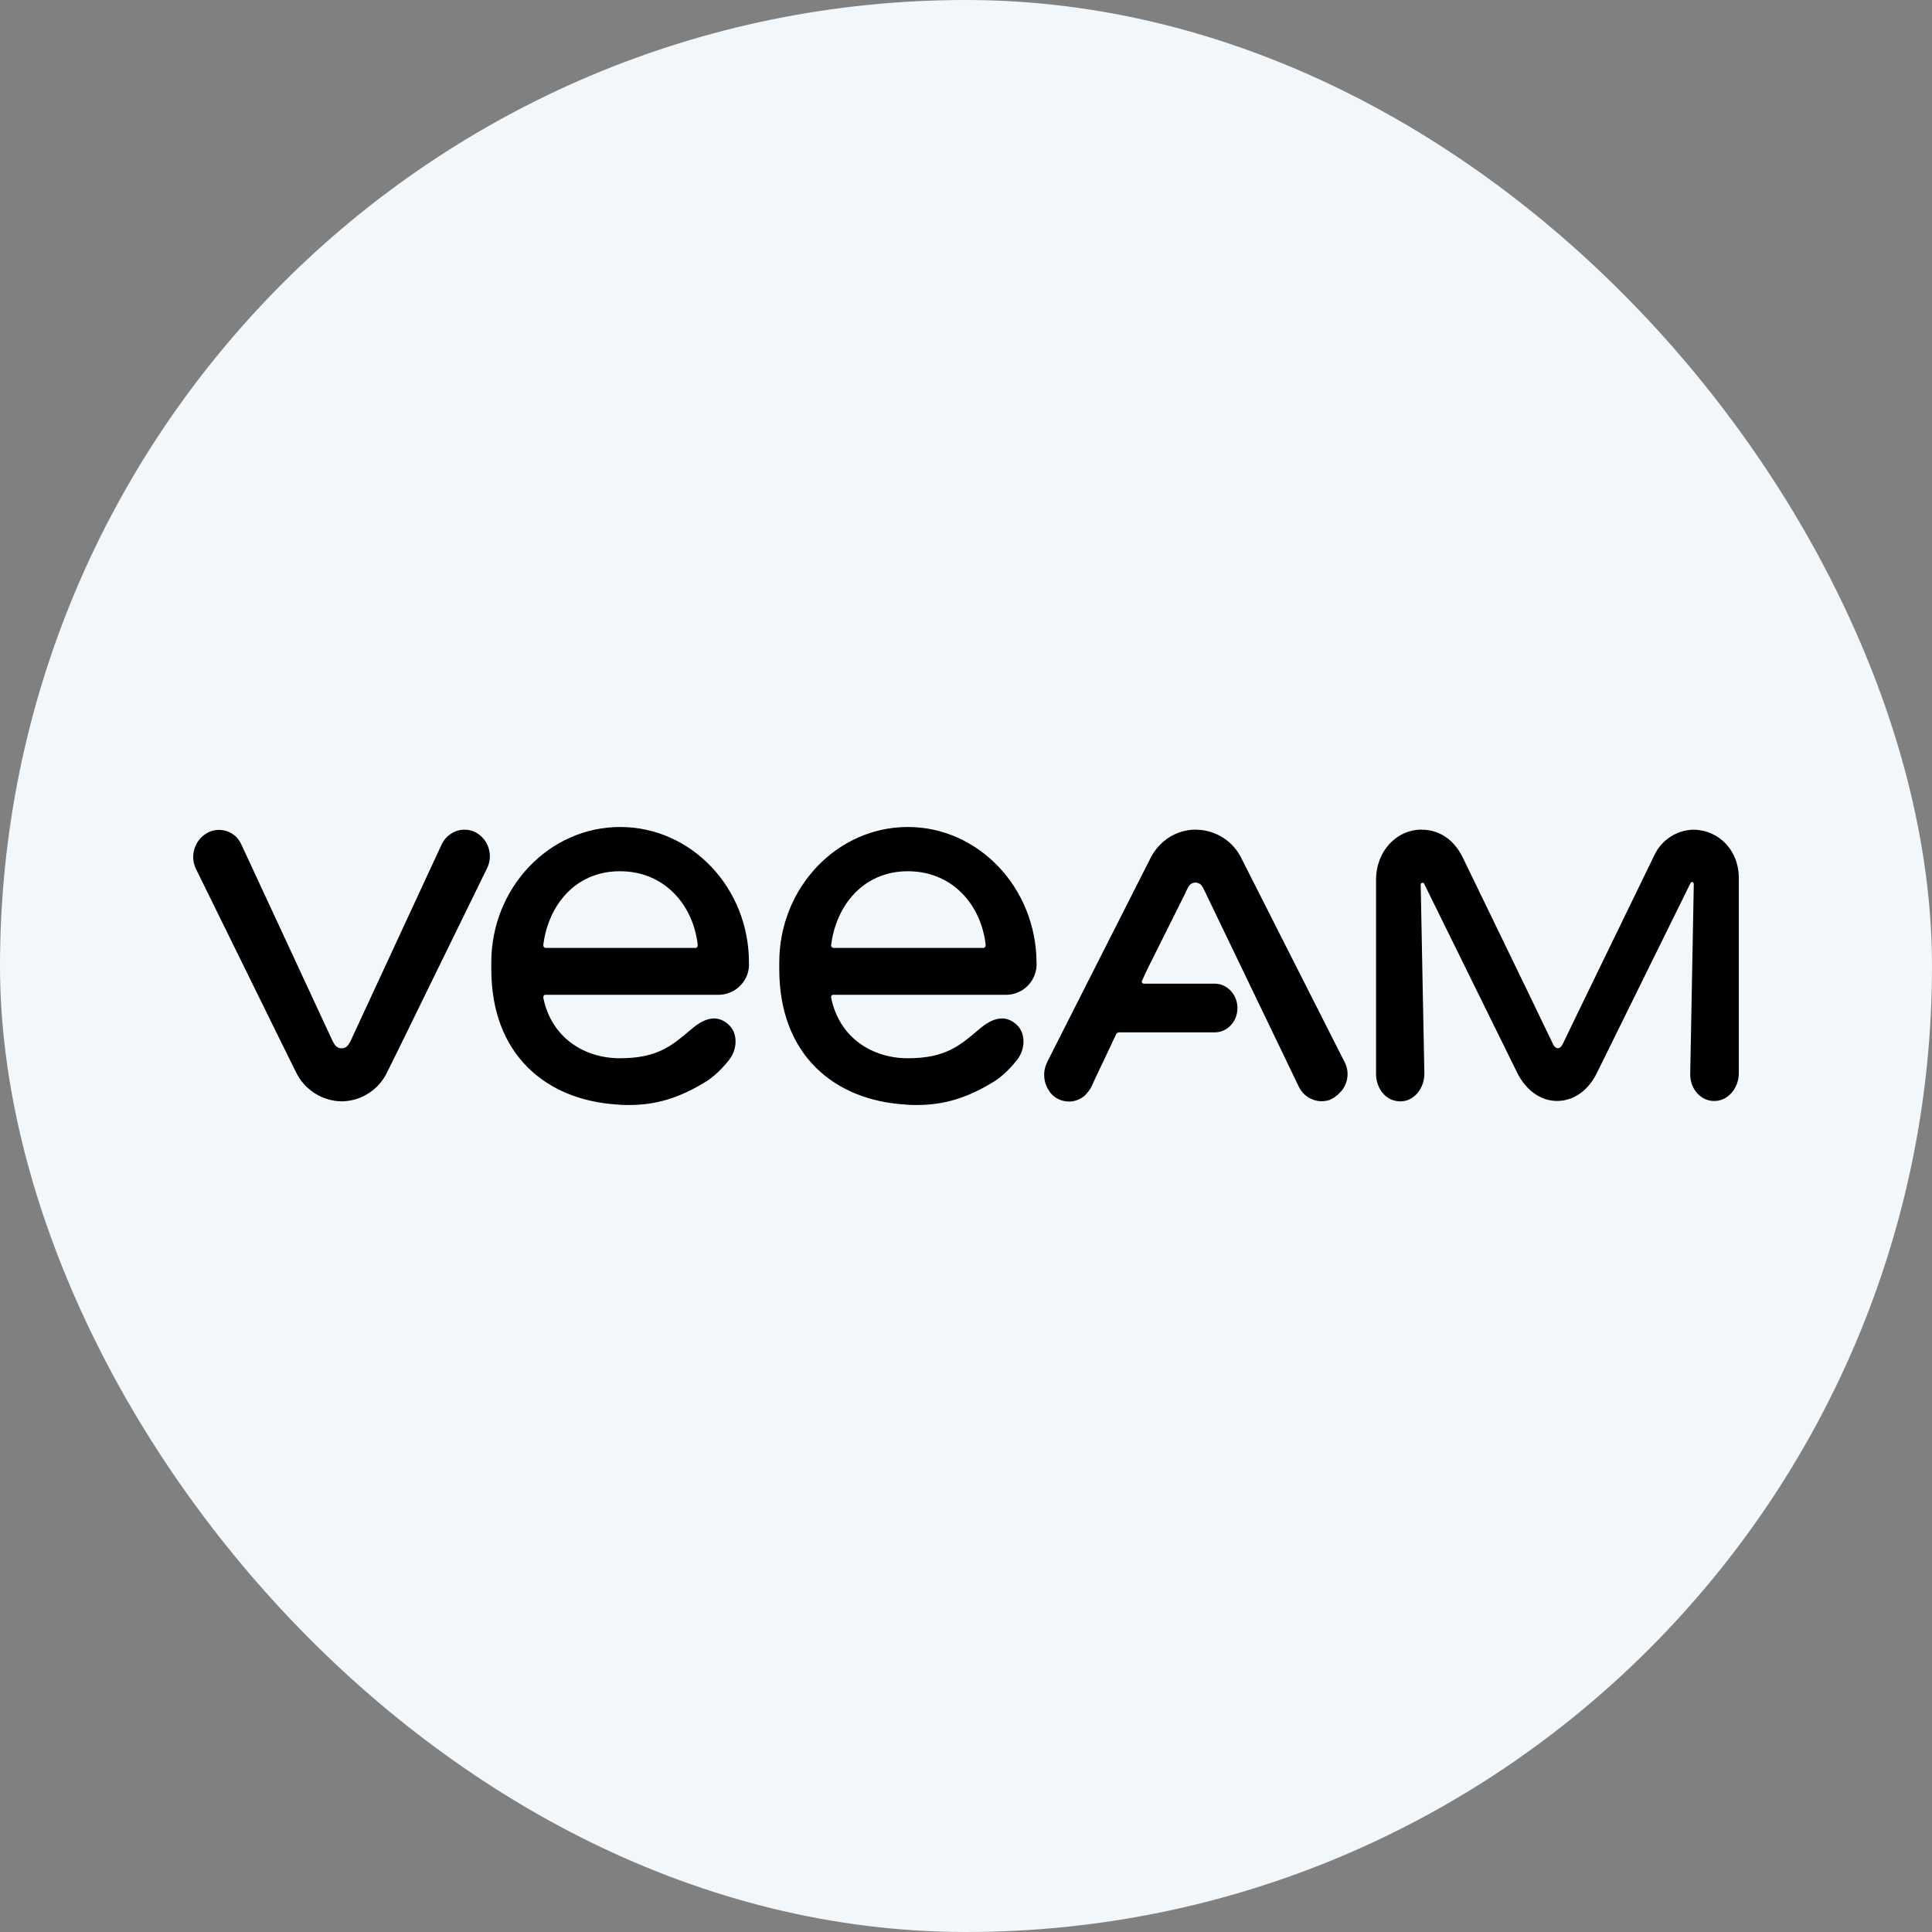
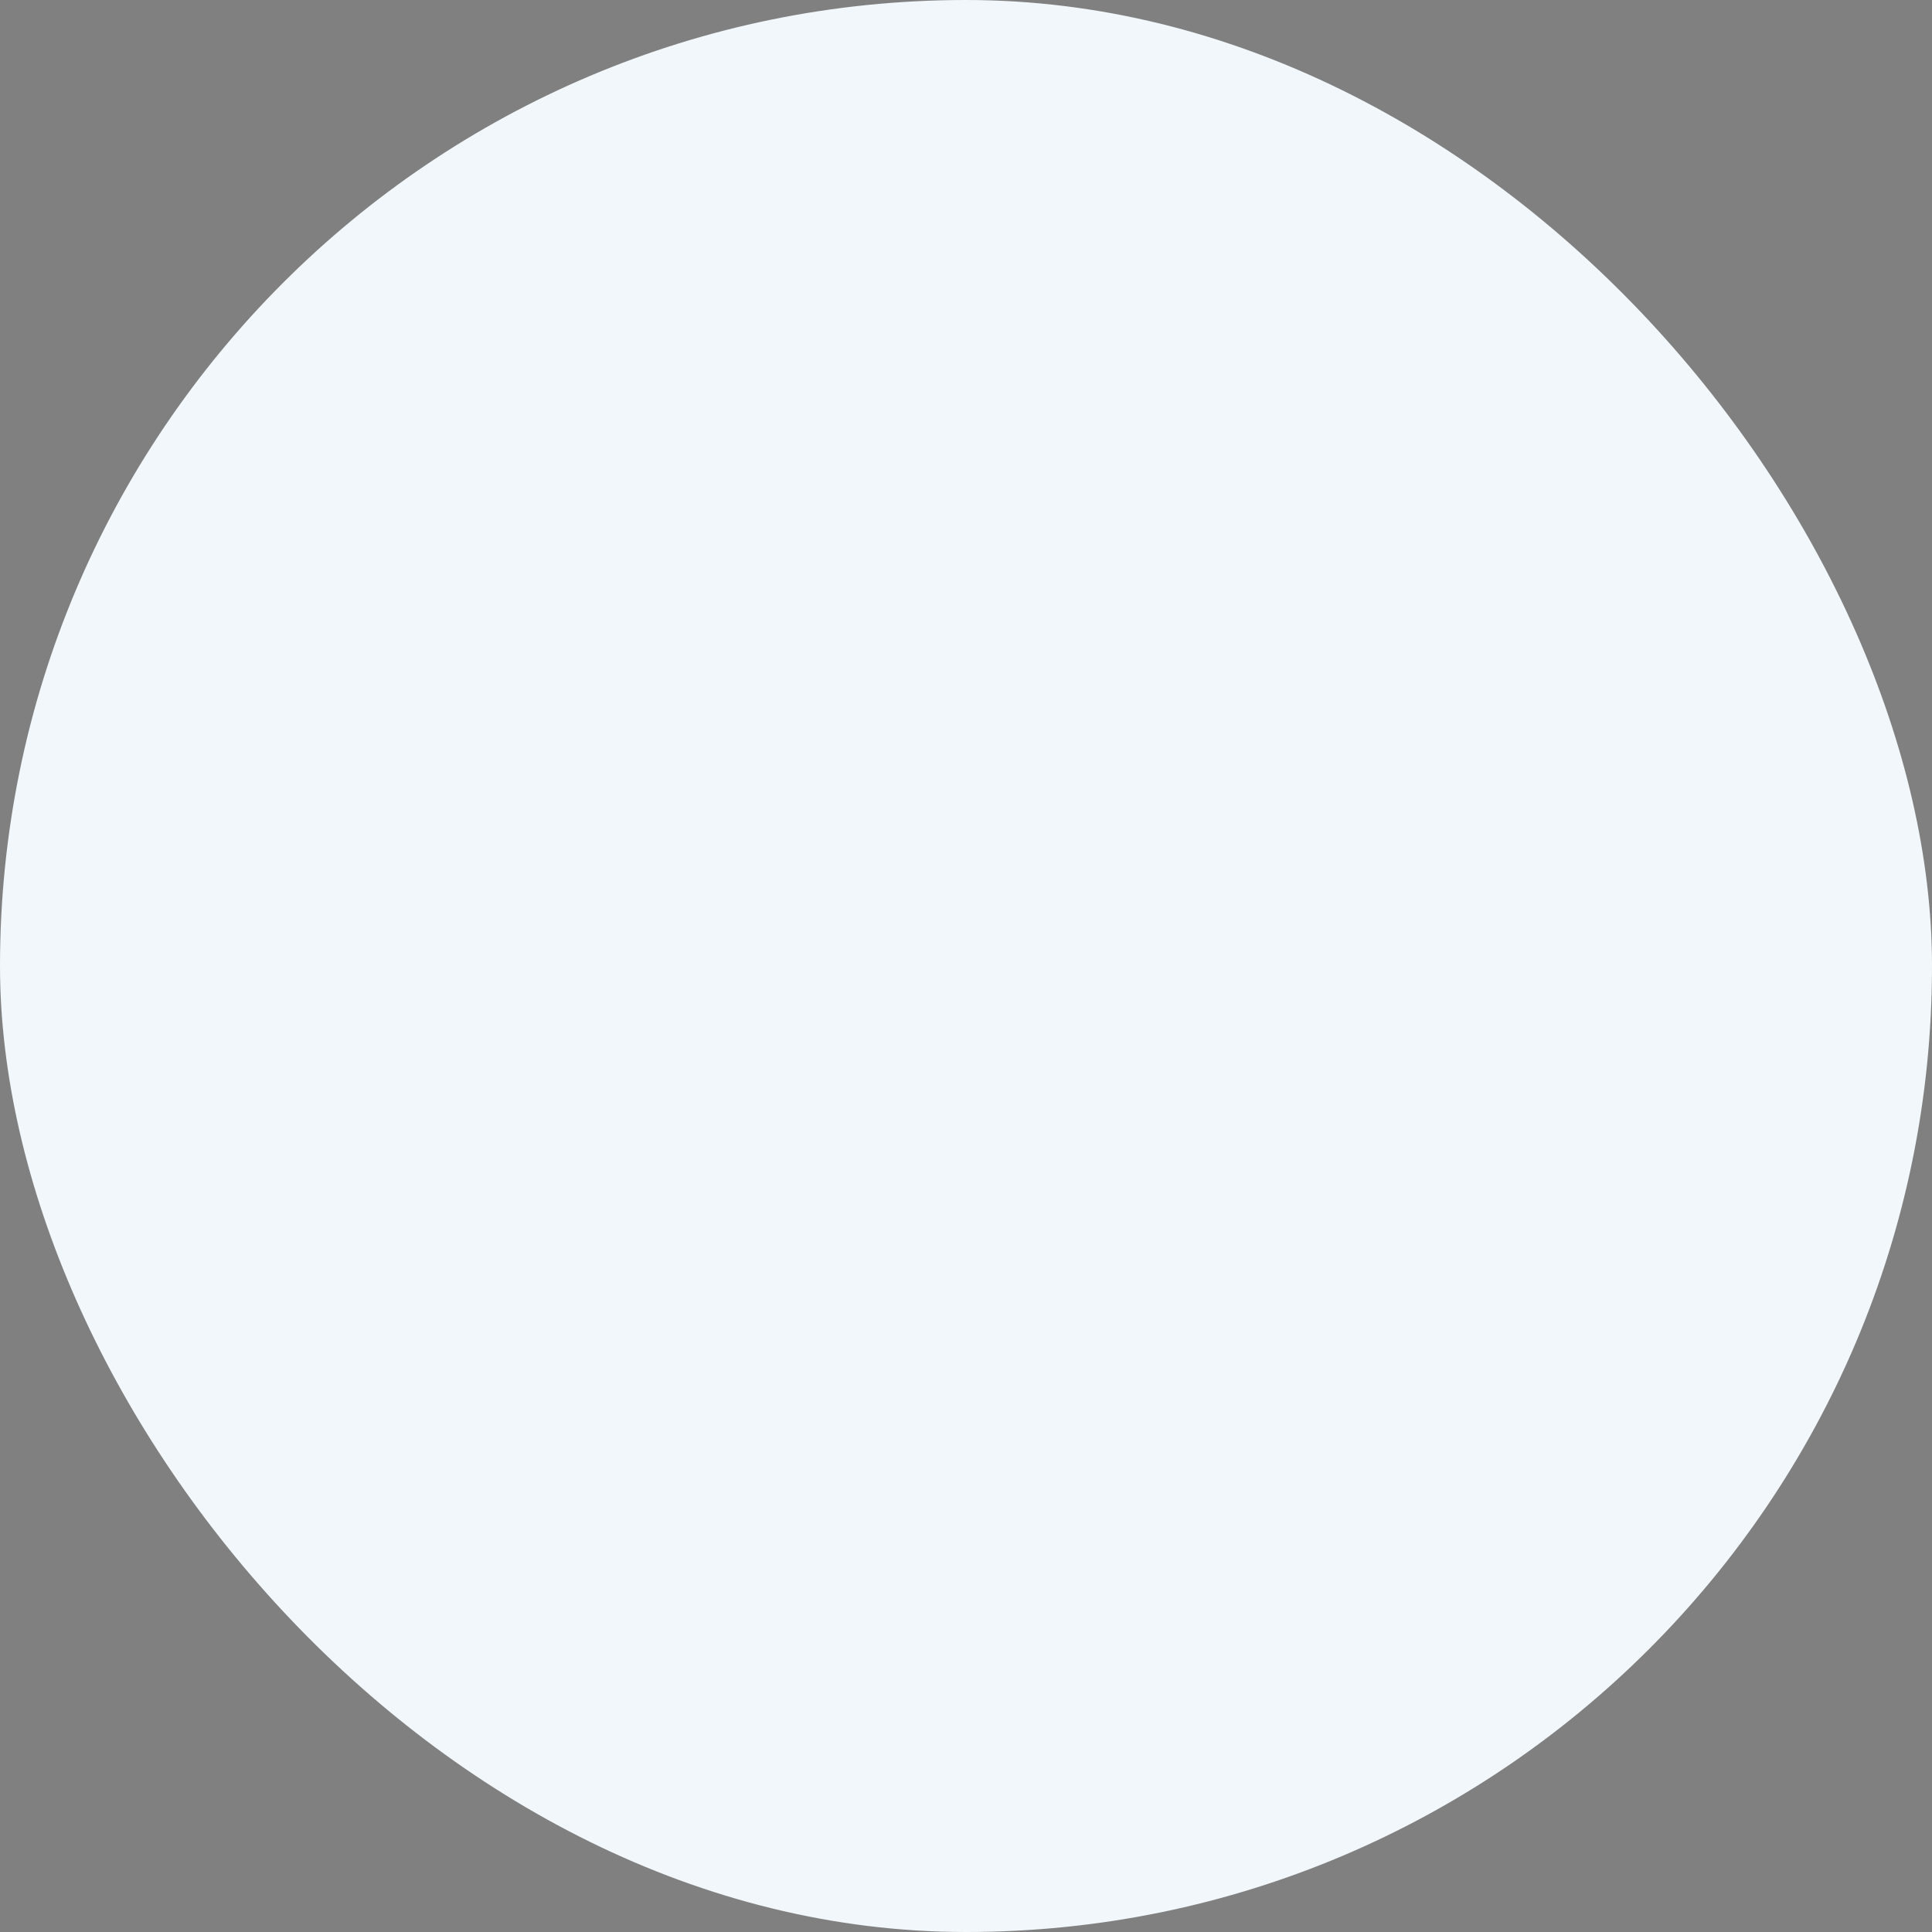
<svg xmlns="http://www.w3.org/2000/svg" width="20" height="20" viewBox="0 0 20 20" fill="none">
  <rect x="0" y="0" width="20" height="20" fill="#808080" stroke="none" />
  <rect width="20" height="20" rx="10" fill="#F1F7FA" />
  <g clip-path="url(#clip0_1784_45440)">
    <path d="M6.42 8.561C5.684 8.561 5.086 9.191 5.086 9.962V10.034C5.086 10.915 5.651 11.393 6.403 11.435C6.437 11.439 6.475 11.439 6.51 11.439C6.8 11.439 7.039 11.362 7.306 11.198C7.333 11.183 7.44 11.11 7.547 10.973C7.635 10.862 7.639 10.699 7.547 10.611C7.414 10.485 7.272 10.553 7.15 10.66C6.956 10.824 6.806 10.955 6.417 10.955C6.05 10.955 5.708 10.744 5.624 10.328C5.624 10.313 5.63 10.298 5.646 10.298H7.44C7.483 10.298 7.526 10.289 7.565 10.271C7.605 10.254 7.64 10.229 7.669 10.197C7.699 10.166 7.721 10.129 7.736 10.088C7.75 10.048 7.756 10.005 7.753 9.962C7.753 9.191 7.157 8.561 6.42 8.561ZM9.398 8.561C8.664 8.561 8.067 9.191 8.067 9.962V10.034C8.067 10.915 8.631 11.393 9.383 11.435C9.418 11.439 9.456 11.439 9.49 11.439C9.78 11.439 10.02 11.362 10.287 11.198C10.314 11.183 10.421 11.11 10.528 10.973C10.616 10.862 10.619 10.699 10.528 10.611C10.395 10.485 10.252 10.553 10.13 10.66C9.936 10.824 9.787 10.955 9.397 10.955C9.031 10.955 8.688 10.744 8.604 10.328C8.6 10.313 8.611 10.298 8.623 10.298H10.417C10.46 10.298 10.503 10.289 10.542 10.271C10.581 10.254 10.617 10.229 10.646 10.197C10.675 10.166 10.698 10.129 10.712 10.088C10.727 10.048 10.733 10.005 10.73 9.962C10.726 9.191 10.13 8.561 9.398 8.561ZM4.804 8.588C4.756 8.59 4.709 8.604 4.669 8.631C4.628 8.657 4.596 8.693 4.574 8.737L3.628 10.779C3.605 10.821 3.586 10.852 3.537 10.852C3.487 10.852 3.467 10.821 3.444 10.779L2.498 8.741C2.483 8.709 2.463 8.68 2.437 8.656C2.411 8.633 2.38 8.615 2.347 8.604C2.313 8.593 2.278 8.589 2.243 8.592C2.208 8.595 2.174 8.606 2.144 8.623C2.081 8.659 2.034 8.717 2.013 8.787C1.991 8.856 1.997 8.931 2.029 8.996L2.956 10.881L3.062 11.095C3.105 11.185 3.172 11.262 3.256 11.316C3.34 11.37 3.437 11.4 3.537 11.401C3.637 11.4 3.734 11.371 3.818 11.316C3.902 11.262 3.968 11.185 4.01 11.095L4.116 10.881L5.04 8.992C5.073 8.927 5.08 8.853 5.059 8.783C5.039 8.714 4.992 8.655 4.929 8.619C4.891 8.598 4.847 8.588 4.804 8.589L4.804 8.588ZM12.379 8.588C12.256 8.588 12.136 8.632 12.043 8.713C11.985 8.763 11.938 8.824 11.905 8.893L10.845 10.985C10.845 10.988 10.841 10.989 10.841 10.992V10.996C10.817 11.042 10.806 11.094 10.81 11.146C10.813 11.198 10.83 11.248 10.86 11.291C10.86 11.294 10.864 11.295 10.864 11.298C10.864 11.302 10.868 11.301 10.868 11.305C10.907 11.357 10.965 11.391 11.029 11.4C11.094 11.41 11.159 11.394 11.212 11.355C11.212 11.355 11.215 11.355 11.215 11.351C11.221 11.348 11.226 11.345 11.231 11.34L11.241 11.328L11.245 11.324C11.265 11.303 11.282 11.28 11.296 11.255L11.334 11.172L11.555 10.705C11.559 10.694 11.574 10.687 11.585 10.687H12.575C12.704 10.687 12.81 10.576 12.81 10.435C12.81 10.297 12.704 10.183 12.575 10.183H11.842C11.826 10.183 11.815 10.167 11.822 10.153L11.875 10.038L12.277 9.233V9.229C12.277 9.229 12.277 9.225 12.28 9.225C12.288 9.21 12.307 9.153 12.346 9.142C12.368 9.134 12.388 9.134 12.403 9.142C12.445 9.153 12.459 9.203 12.479 9.241L13.448 11.255C13.477 11.312 13.525 11.357 13.584 11.38C13.643 11.405 13.708 11.406 13.768 11.385C13.768 11.385 13.773 11.385 13.773 11.381L13.796 11.37C13.8 11.37 13.8 11.366 13.804 11.366C13.804 11.366 13.808 11.366 13.808 11.362C13.812 11.362 13.812 11.358 13.816 11.358C13.82 11.358 13.822 11.355 13.822 11.351C13.826 11.351 13.826 11.347 13.83 11.347C13.834 11.343 13.838 11.339 13.842 11.339L13.853 11.328L13.857 11.324C13.903 11.284 13.934 11.229 13.945 11.169C13.957 11.108 13.947 11.046 13.918 10.992L12.853 8.889C12.811 8.8 12.744 8.724 12.66 8.671C12.576 8.618 12.479 8.589 12.38 8.589L12.379 8.588ZM14.718 8.588C14.458 8.588 14.245 8.809 14.245 9.107V11.119C14.245 11.241 14.315 11.355 14.421 11.389C14.597 11.447 14.745 11.294 14.745 11.115L14.707 9.156C14.707 9.152 14.708 9.149 14.711 9.146C14.713 9.143 14.716 9.14 14.72 9.139C14.724 9.138 14.728 9.138 14.731 9.139C14.735 9.14 14.739 9.142 14.741 9.145L15.703 11.099C15.794 11.285 15.947 11.397 16.119 11.397C16.291 11.397 16.447 11.286 16.535 11.099L17.5 9.142C17.508 9.123 17.534 9.129 17.534 9.153L17.497 11.123C17.497 11.279 17.614 11.405 17.756 11.397C17.893 11.393 18 11.259 18 11.111V9.107C18.008 8.805 17.794 8.593 17.534 8.589C17.448 8.59 17.365 8.615 17.293 8.662C17.221 8.708 17.163 8.774 17.127 8.851C16.887 9.344 16.177 10.805 16.177 10.809C16.172 10.816 16.157 10.851 16.127 10.851C16.1 10.851 16.081 10.82 16.077 10.809C15.845 10.324 15.379 9.366 15.139 8.87C15.043 8.679 14.886 8.589 14.719 8.589L14.718 8.588ZM6.417 9.019C6.882 9.019 7.177 9.371 7.223 9.783C7.223 9.798 7.215 9.813 7.2 9.813H5.646C5.631 9.809 5.624 9.798 5.624 9.783C5.674 9.378 5.951 9.019 6.417 9.019ZM9.397 9.019H9.399C9.864 9.02 10.158 9.371 10.204 9.783C10.204 9.798 10.195 9.813 10.181 9.813H8.627C8.612 9.809 8.6 9.798 8.604 9.783C8.654 9.379 8.932 9.02 9.397 9.019Z" fill="black" />
  </g>
  <defs>
    <clipPath id="clip0_1784_45440">
-       <rect width="16" height="16" fill="white" transform="translate(2 2)" />
-     </clipPath>
+       </clipPath>
  </defs>
</svg>